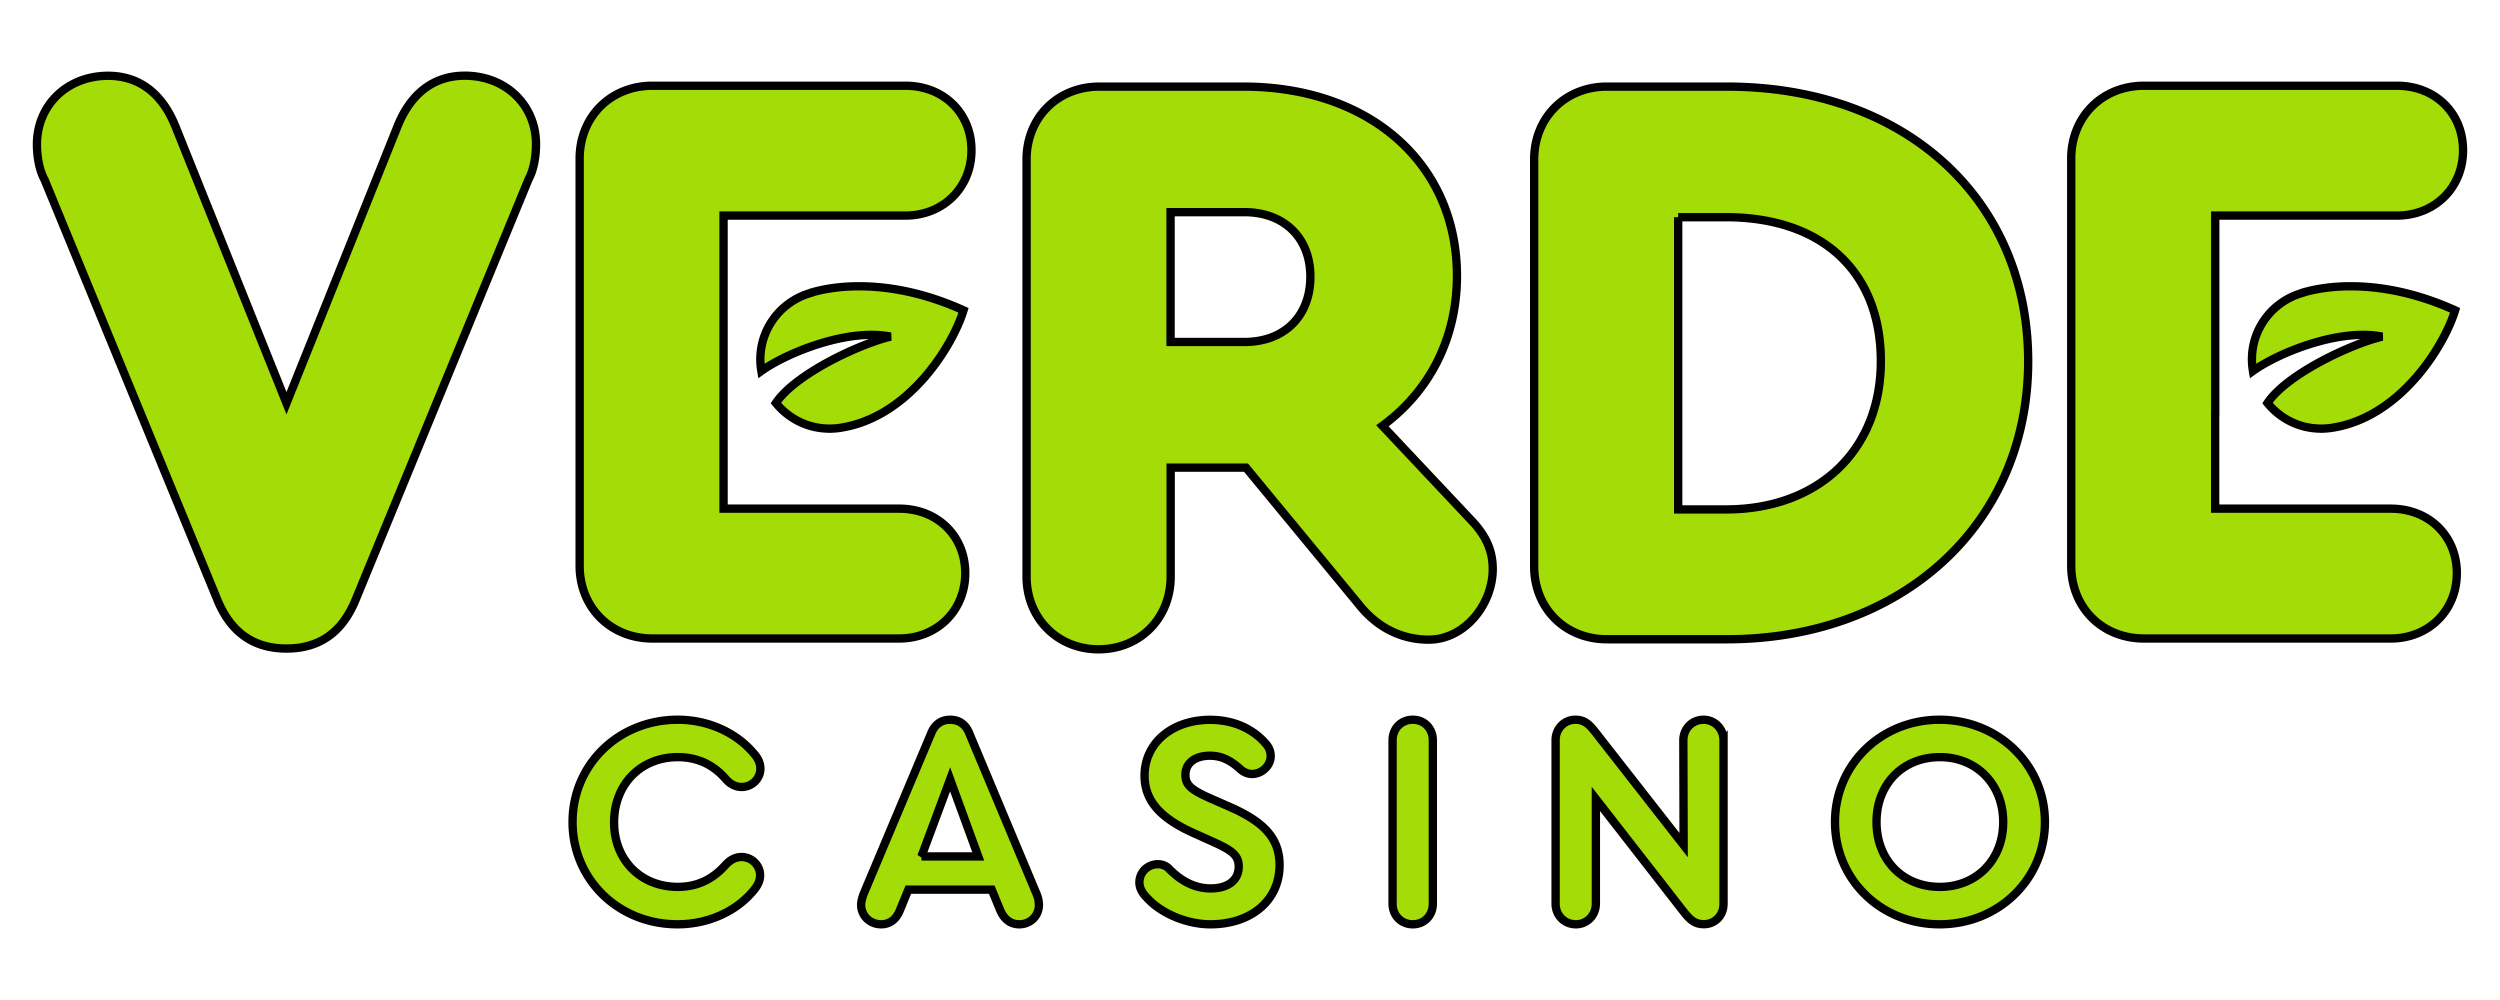
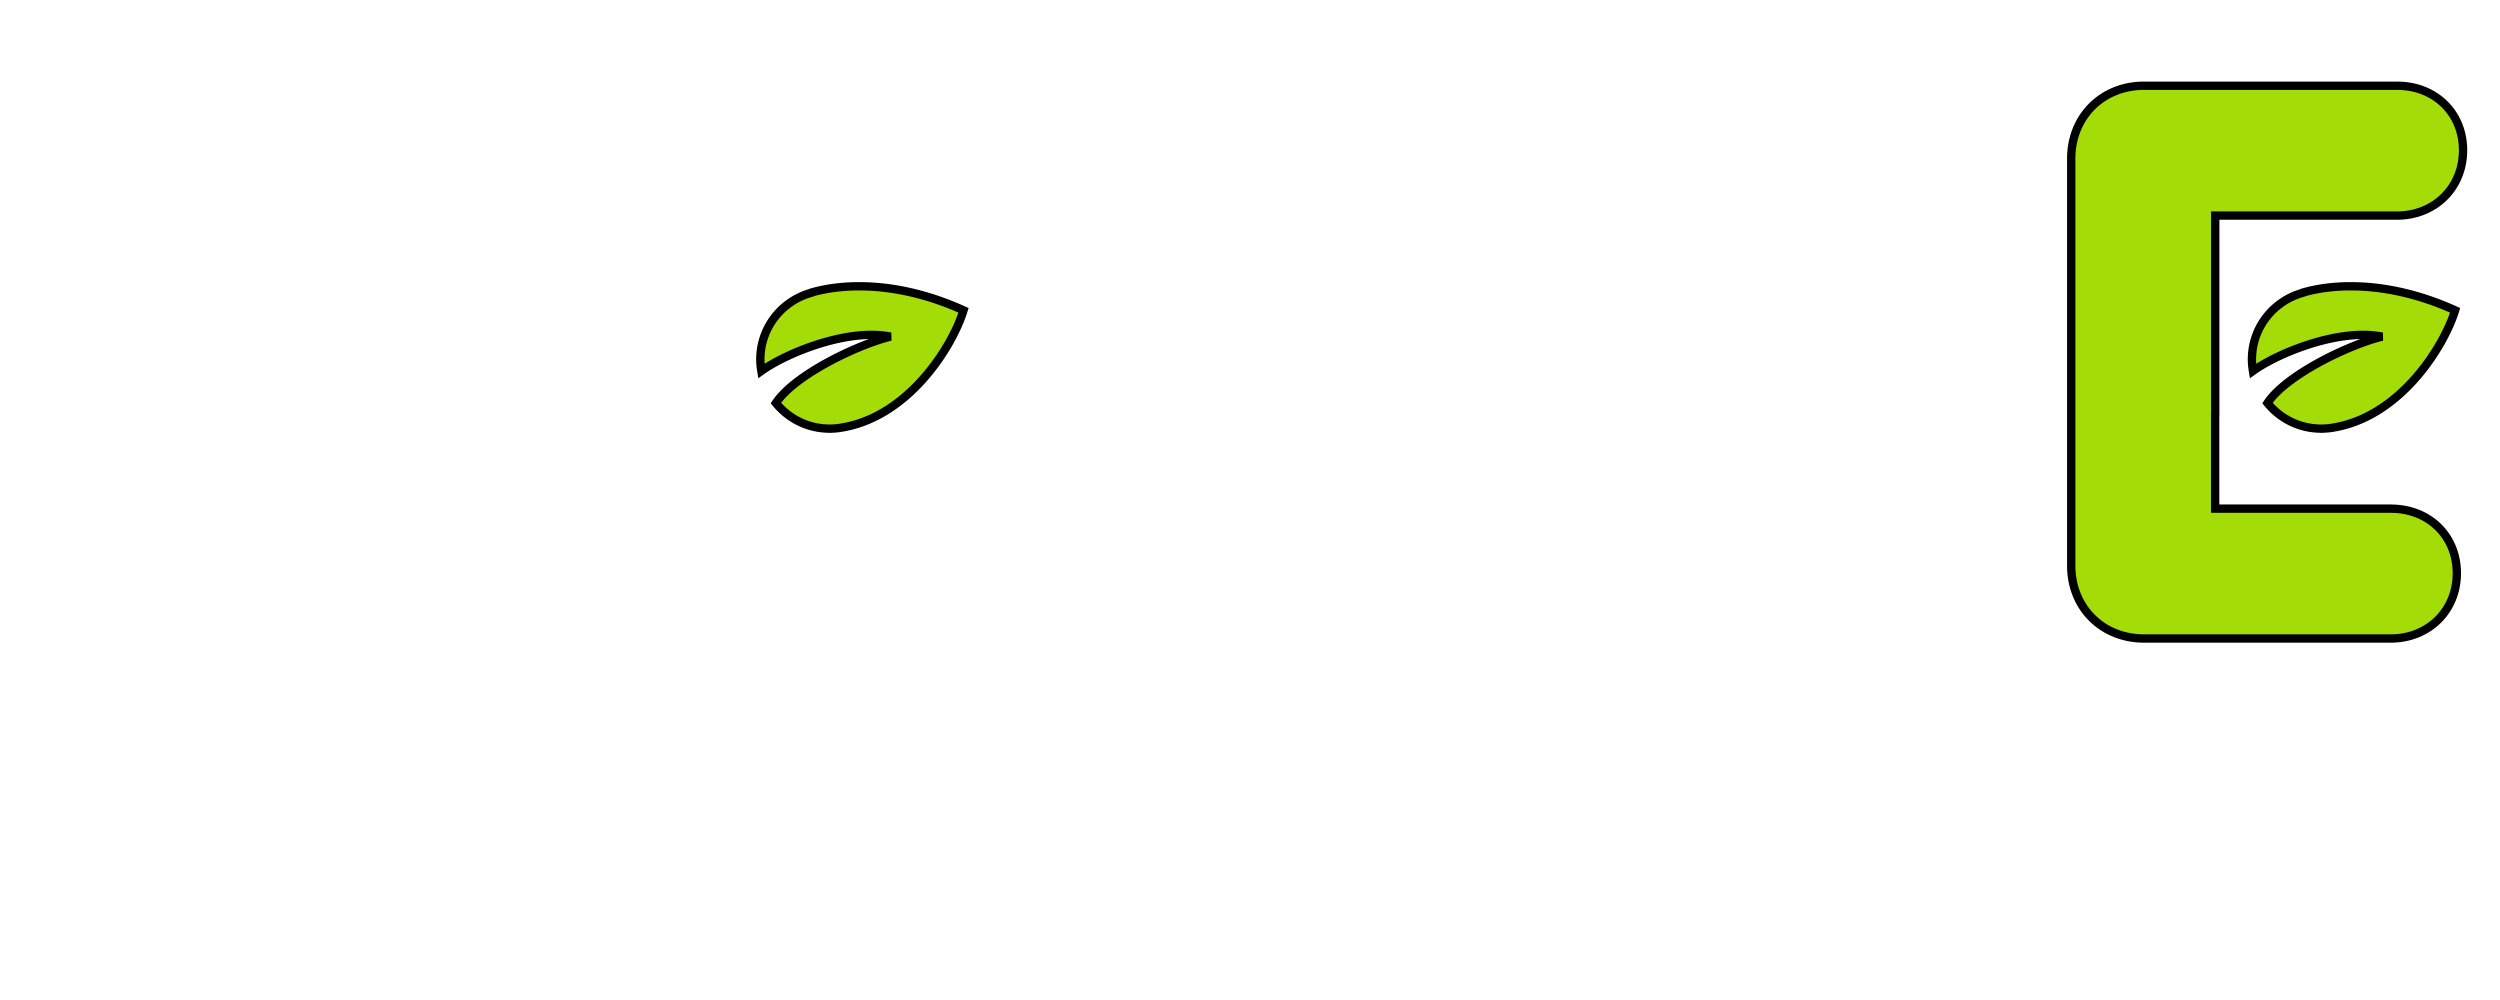
<svg xmlns="http://www.w3.org/2000/svg" width="300" height="120" fill="#a4dc07" stroke="null">
-   <path d="M68.708 98.642c0-6.889 5.523-12.274 12.63-12.274 3.628 0 7.038 1.539 9.151 4.087.505.574.758 1.148.758 1.791 0 1.183-.999 2.193-2.262 2.193-.677 0-1.332-.322-1.872-.93-1.539-1.791-3.479-2.652-5.775-2.652-4.444 0-7.647 3.261-7.647 7.819 0 4.524 3.192 7.75 7.647 7.75 2.262 0 4.168-.861 5.741-2.652.574-.609 1.183-.93 1.906-.93 1.252 0 2.228 1.01 2.228 2.193 0 .574-.218 1.148-.758 1.791-2.078 2.549-5.488 4.088-9.151 4.088-7.107 0-12.596-5.385-12.596-12.274zm55.963 9.943c0 1.297-.999 2.331-2.365 2.331-1.045 0-1.826-.609-2.296-1.722l-.999-2.434h-10.012l-.999 2.434c-.436 1.114-1.217 1.722-2.262 1.722-1.366 0-2.4-1.045-2.4-2.331 0-.356.103-.792.287-1.297l8.106-19.266c.425-1.079 1.217-1.653 2.296-1.653s1.872.574 2.296 1.653l8.072 19.266a3.42 3.42 0 0 1 .276 1.297zm-14.1-5.81h6.82l-3.376-9.254-3.445 9.255zm27.052 4.949c-.574-.574-.896-1.183-.896-1.86.034-1.297 1.079-2.159 2.228-2.159.425 0 .896.149 1.252.471.964.999 2.652 2.434 5.063 2.434 2.113 0 3.376-.999 3.376-2.618 0-1.366-.827-1.94-3.008-2.939l-2.549-1.148c-3.766-1.722-5.741-3.766-5.741-6.82 0-3.984 3.376-6.705 7.853-6.705 3.548 0 5.638 1.653 6.637 2.801.505.54.643 1.079.643 1.539 0 1.217-1.114 2.159-2.228 2.159-.425 0-.896-.149-1.332-.505-.964-.861-2.044-1.688-3.732-1.688-1.722 0-2.939.827-2.939 2.296 0 1.183.643 1.757 2.767 2.721l2.687 1.183c3.95 1.757 5.844 3.697 5.844 6.923 0 4.375-3.548 7.107-8.29 7.107-2.79 0-5.879-1.252-7.635-3.192zm29.485.712V88.848c0-1.401.999-2.48 2.434-2.48 1.401 0 2.4 1.079 2.4 2.48v19.588c0 1.401-.999 2.48-2.4 2.48-1.424 0-2.434-1.079-2.434-2.48zm39.716-19.588v19.622c0 1.366-.999 2.434-2.365 2.434-1.183 0-1.757-.677-2.4-1.47l-10.553-13.56v12.561c0 1.401-1.045 2.48-2.4 2.48-1.401 0-2.434-1.079-2.434-2.48V88.814c0-1.366 1.045-2.446 2.365-2.446 1.217 0 1.757.677 2.48 1.585l10.518 13.457-.034-12.561c0-1.401 1.045-2.48 2.434-2.48 1.343.011 2.388 1.079 2.388 2.48zm38.567 9.794c0 6.855-5.557 12.274-12.63 12.274s-12.559-5.385-12.559-12.274 5.521-12.274 12.559-12.274c7.061.011 12.63 5.419 12.63 12.274zm-20.208 0c0 4.558 3.158 7.785 7.601 7.785 4.409 0 7.601-3.261 7.601-7.785s-3.192-7.785-7.601-7.785c-4.444 0-7.601 3.226-7.601 7.785zM64.322 17.328c0 1.504-.299 3.112-.907 4.214L42.622 72.096c-1.607 3.823-4.317 5.729-8.244 5.729-3.915 0-6.636-1.906-8.244-5.729L5.34 21.553c-.609-1.102-.907-2.71-.907-4.214 0-4.719 3.617-8.244 8.543-8.244 3.72 0 6.533 2.113 8.141 6.235l13.262 33.056 13.262-33.068c1.607-4.122 4.421-6.235 8.141-6.235 4.926.011 8.542 3.525 8.542 8.244zm114.807 50.968c0 4.225-3.364 8.462-7.681 8.462-3.215 0-6.154-1.401-8.393-4.237l-13.537-16.408h-.299-8.738V69.18c0 5.029-3.72 8.738-8.646 8.738s-8.646-3.72-8.646-8.738V19.142c0-5.029 3.72-8.749 8.738-8.749h17.28c15.168 0 25.627 9.243 25.627 22.711 0 7.532-3.318 13.87-8.944 17.992l10.621 11.287c1.917 1.998 2.618 3.812 2.618 5.913zm-38.66-27.258h8.841c4.822 0 7.934-3.112 7.934-7.842 0-4.627-3.112-7.739-7.934-7.739h-8.841v15.581zm102.912 2.319c0 19.496-15.076 33.355-36.178 33.355h-14.365c-5.029 0-8.738-3.72-8.738-8.738V19.142c0-5.029 3.72-8.749 8.738-8.749h14.365c21.401 0 36.178 13.468 36.178 32.964zm-41.999-17.292v35.066h5.73c11.149 0 18.589-7.13 18.589-17.785 0-10.747-7.038-17.28-18.589-17.28h-5.73zM86.827 49.488v11.551h21.069c4.627 0 7.934 3.318 7.934 7.739 0 4.524-3.422 7.842-7.934 7.842h-29.6c-5.029 0-8.738-3.72-8.738-8.738V19.038c0-5.029 3.72-8.749 8.738-8.749h30.347c4.627 0 7.934 3.318 7.934 7.739 0 4.524-3.422 7.842-7.934 7.842H86.827v9.14 14.479z" />
  <path d="M97.183 35.159v.023c-3.318.987-5.798 3.984-5.936 7.636-.023.586.023 1.148.115 1.699 1.481-1.068 4.191-2.434 7.211-3.341 2.744-.827 5.741-1.286 8.29-.781-1.998.482-4.995 1.676-7.739 3.192-2.572 1.424-4.914 3.123-6.016 4.776 1.458 1.791 3.64 2.974 6.12 3.066a8.24 8.24 0 0 0 1.688-.103c8.233-1.297 13.445-9.932 14.708-14.088-7.601-3.445-14.249-3.341-18.44-2.078zm168.634 14.329v11.551h21.069c4.627 0 7.934 3.318 7.934 7.739 0 4.524-3.422 7.842-7.934 7.842h-29.601c-5.029 0-8.738-3.72-8.738-8.738V19.038c0-5.029 3.72-8.749 8.738-8.749h30.347c4.627 0 7.934 3.318 7.934 7.739 0 4.524-3.422 7.842-7.934 7.842h-21.804v9.14 14.479h-.011zm10.357-14.329v.023c-3.318.987-5.798 3.984-5.936 7.636-.023.586.023 1.148.115 1.699 1.481-1.068 4.191-2.434 7.211-3.341 2.744-.827 5.741-1.286 8.29-.781-1.998.482-4.995 1.676-7.739 3.192-2.572 1.424-4.914 3.123-6.017 4.776 1.458 1.791 3.64 2.974 6.12 3.066a8.24 8.24 0 0 0 1.688-.103c8.233-1.297 13.445-9.932 14.708-14.088-7.601-3.445-14.249-3.341-18.44-2.078z" />
</svg>